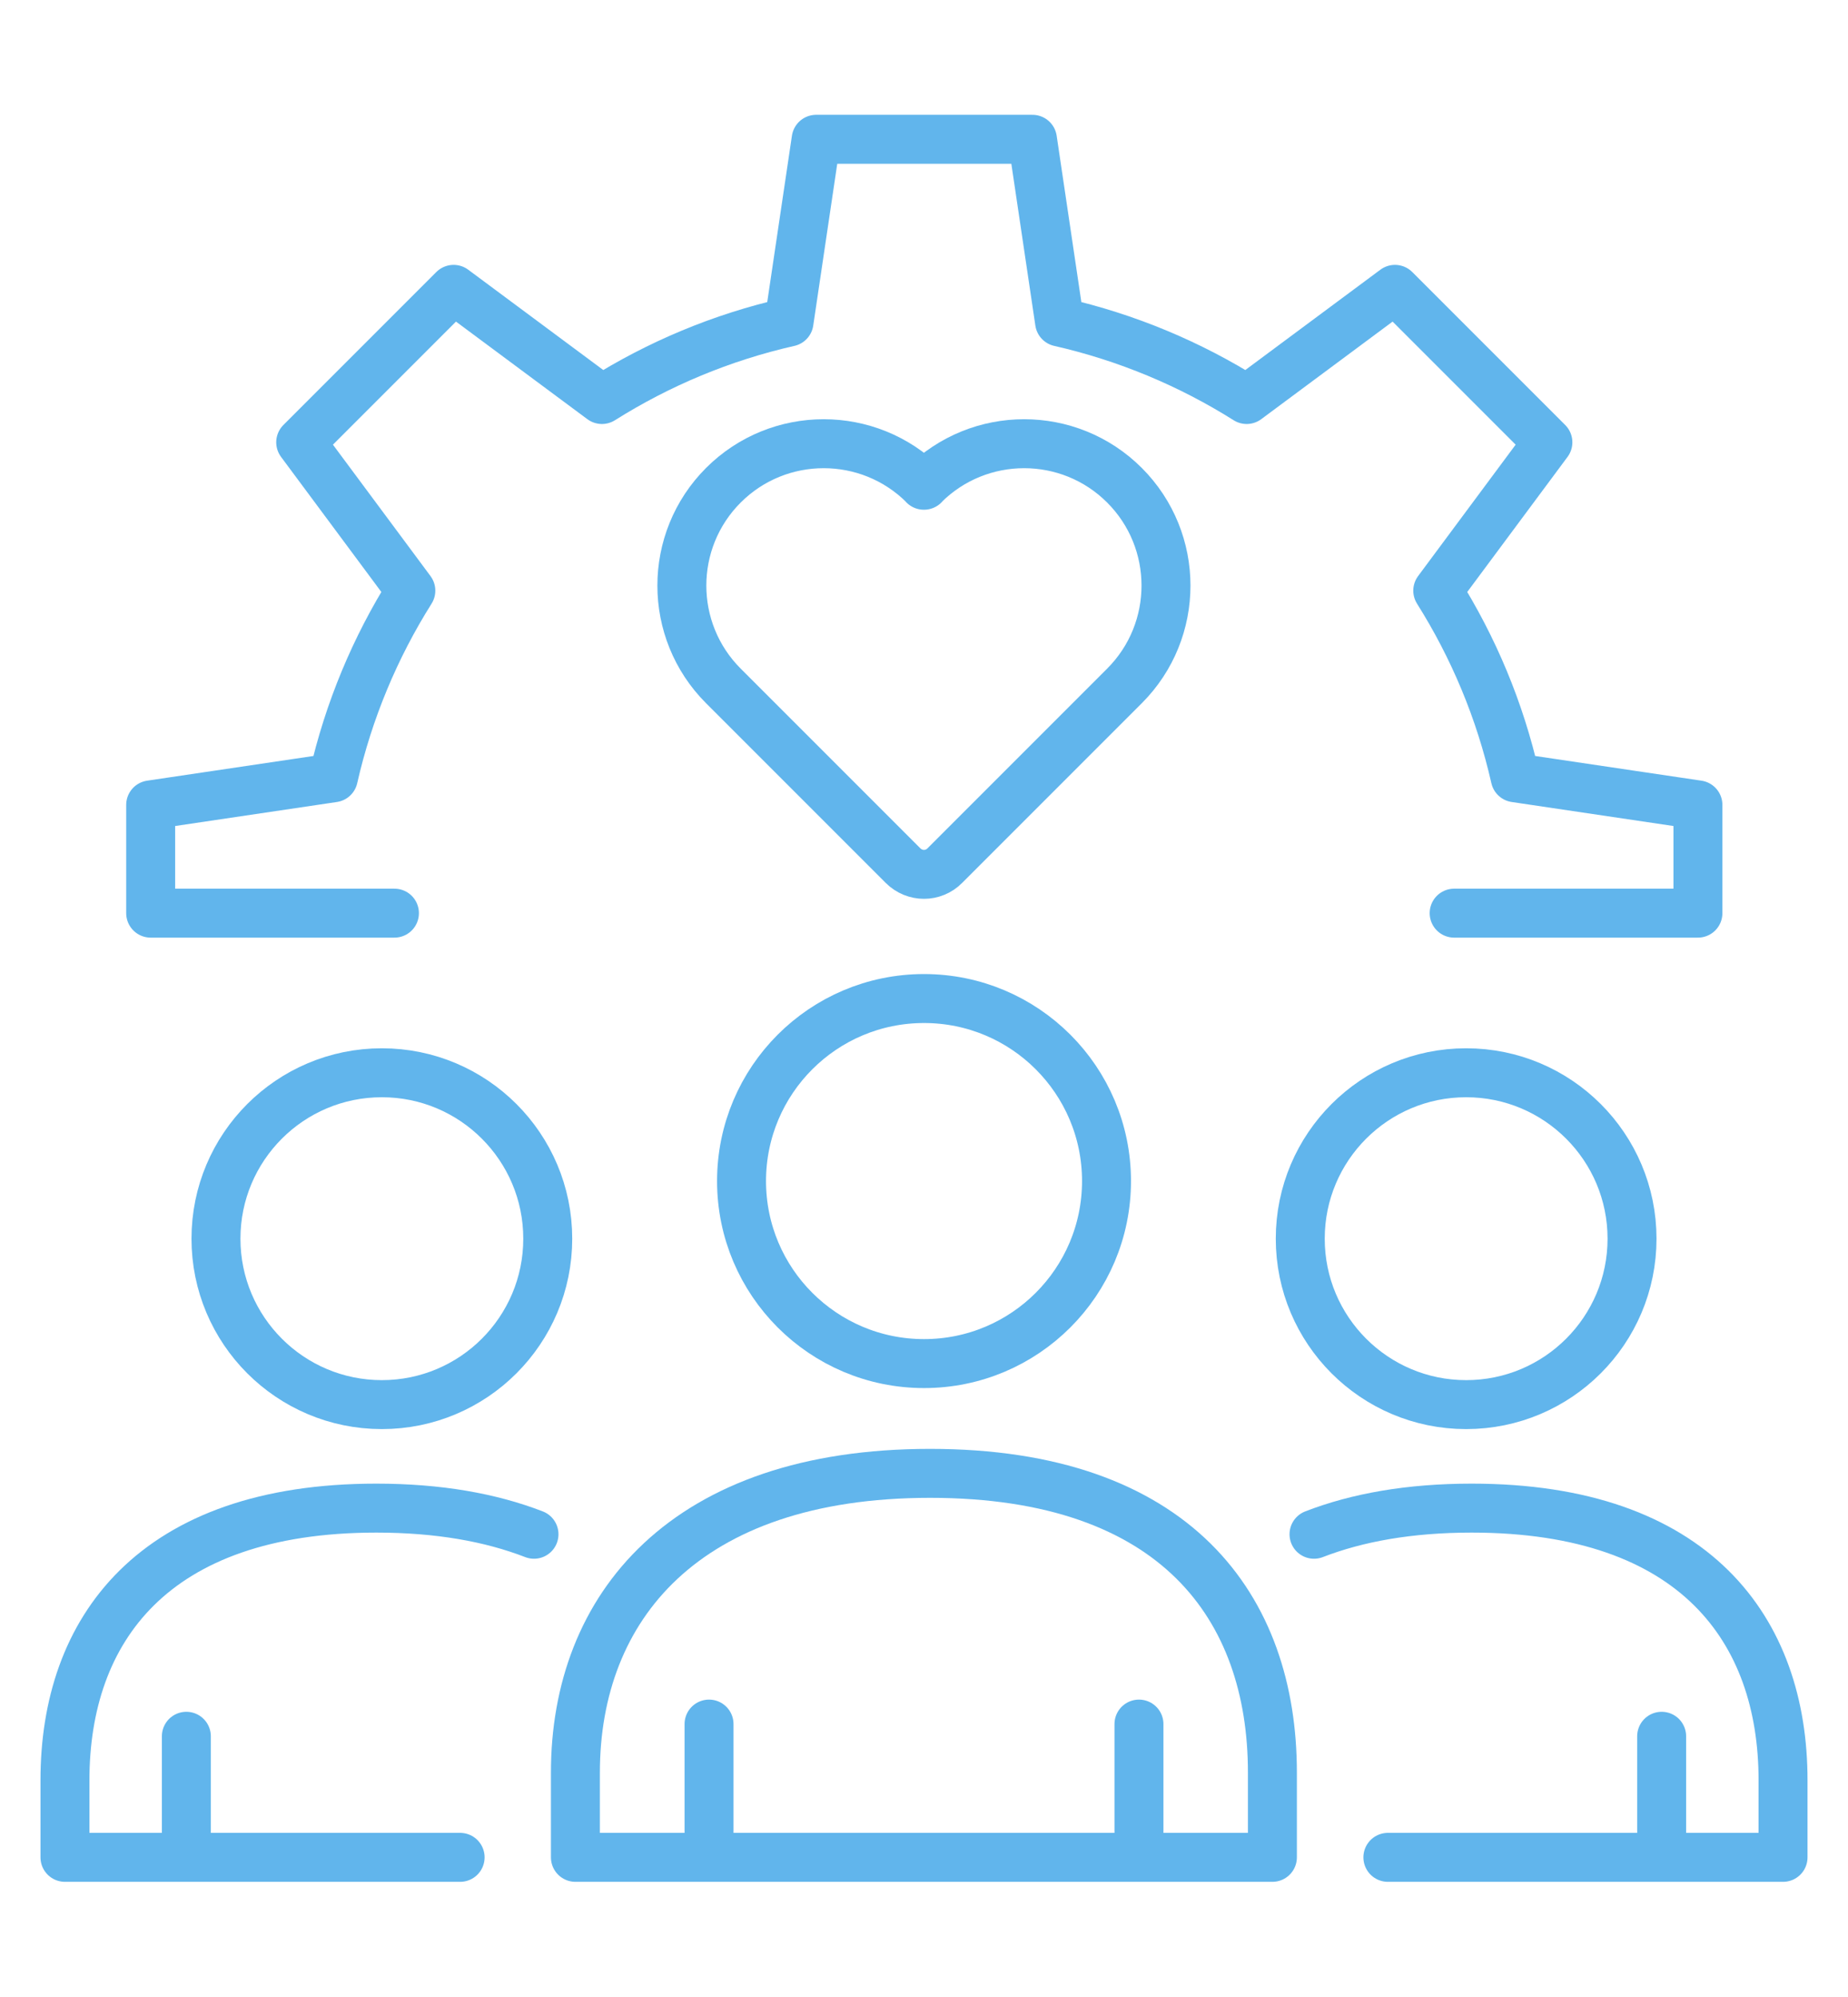
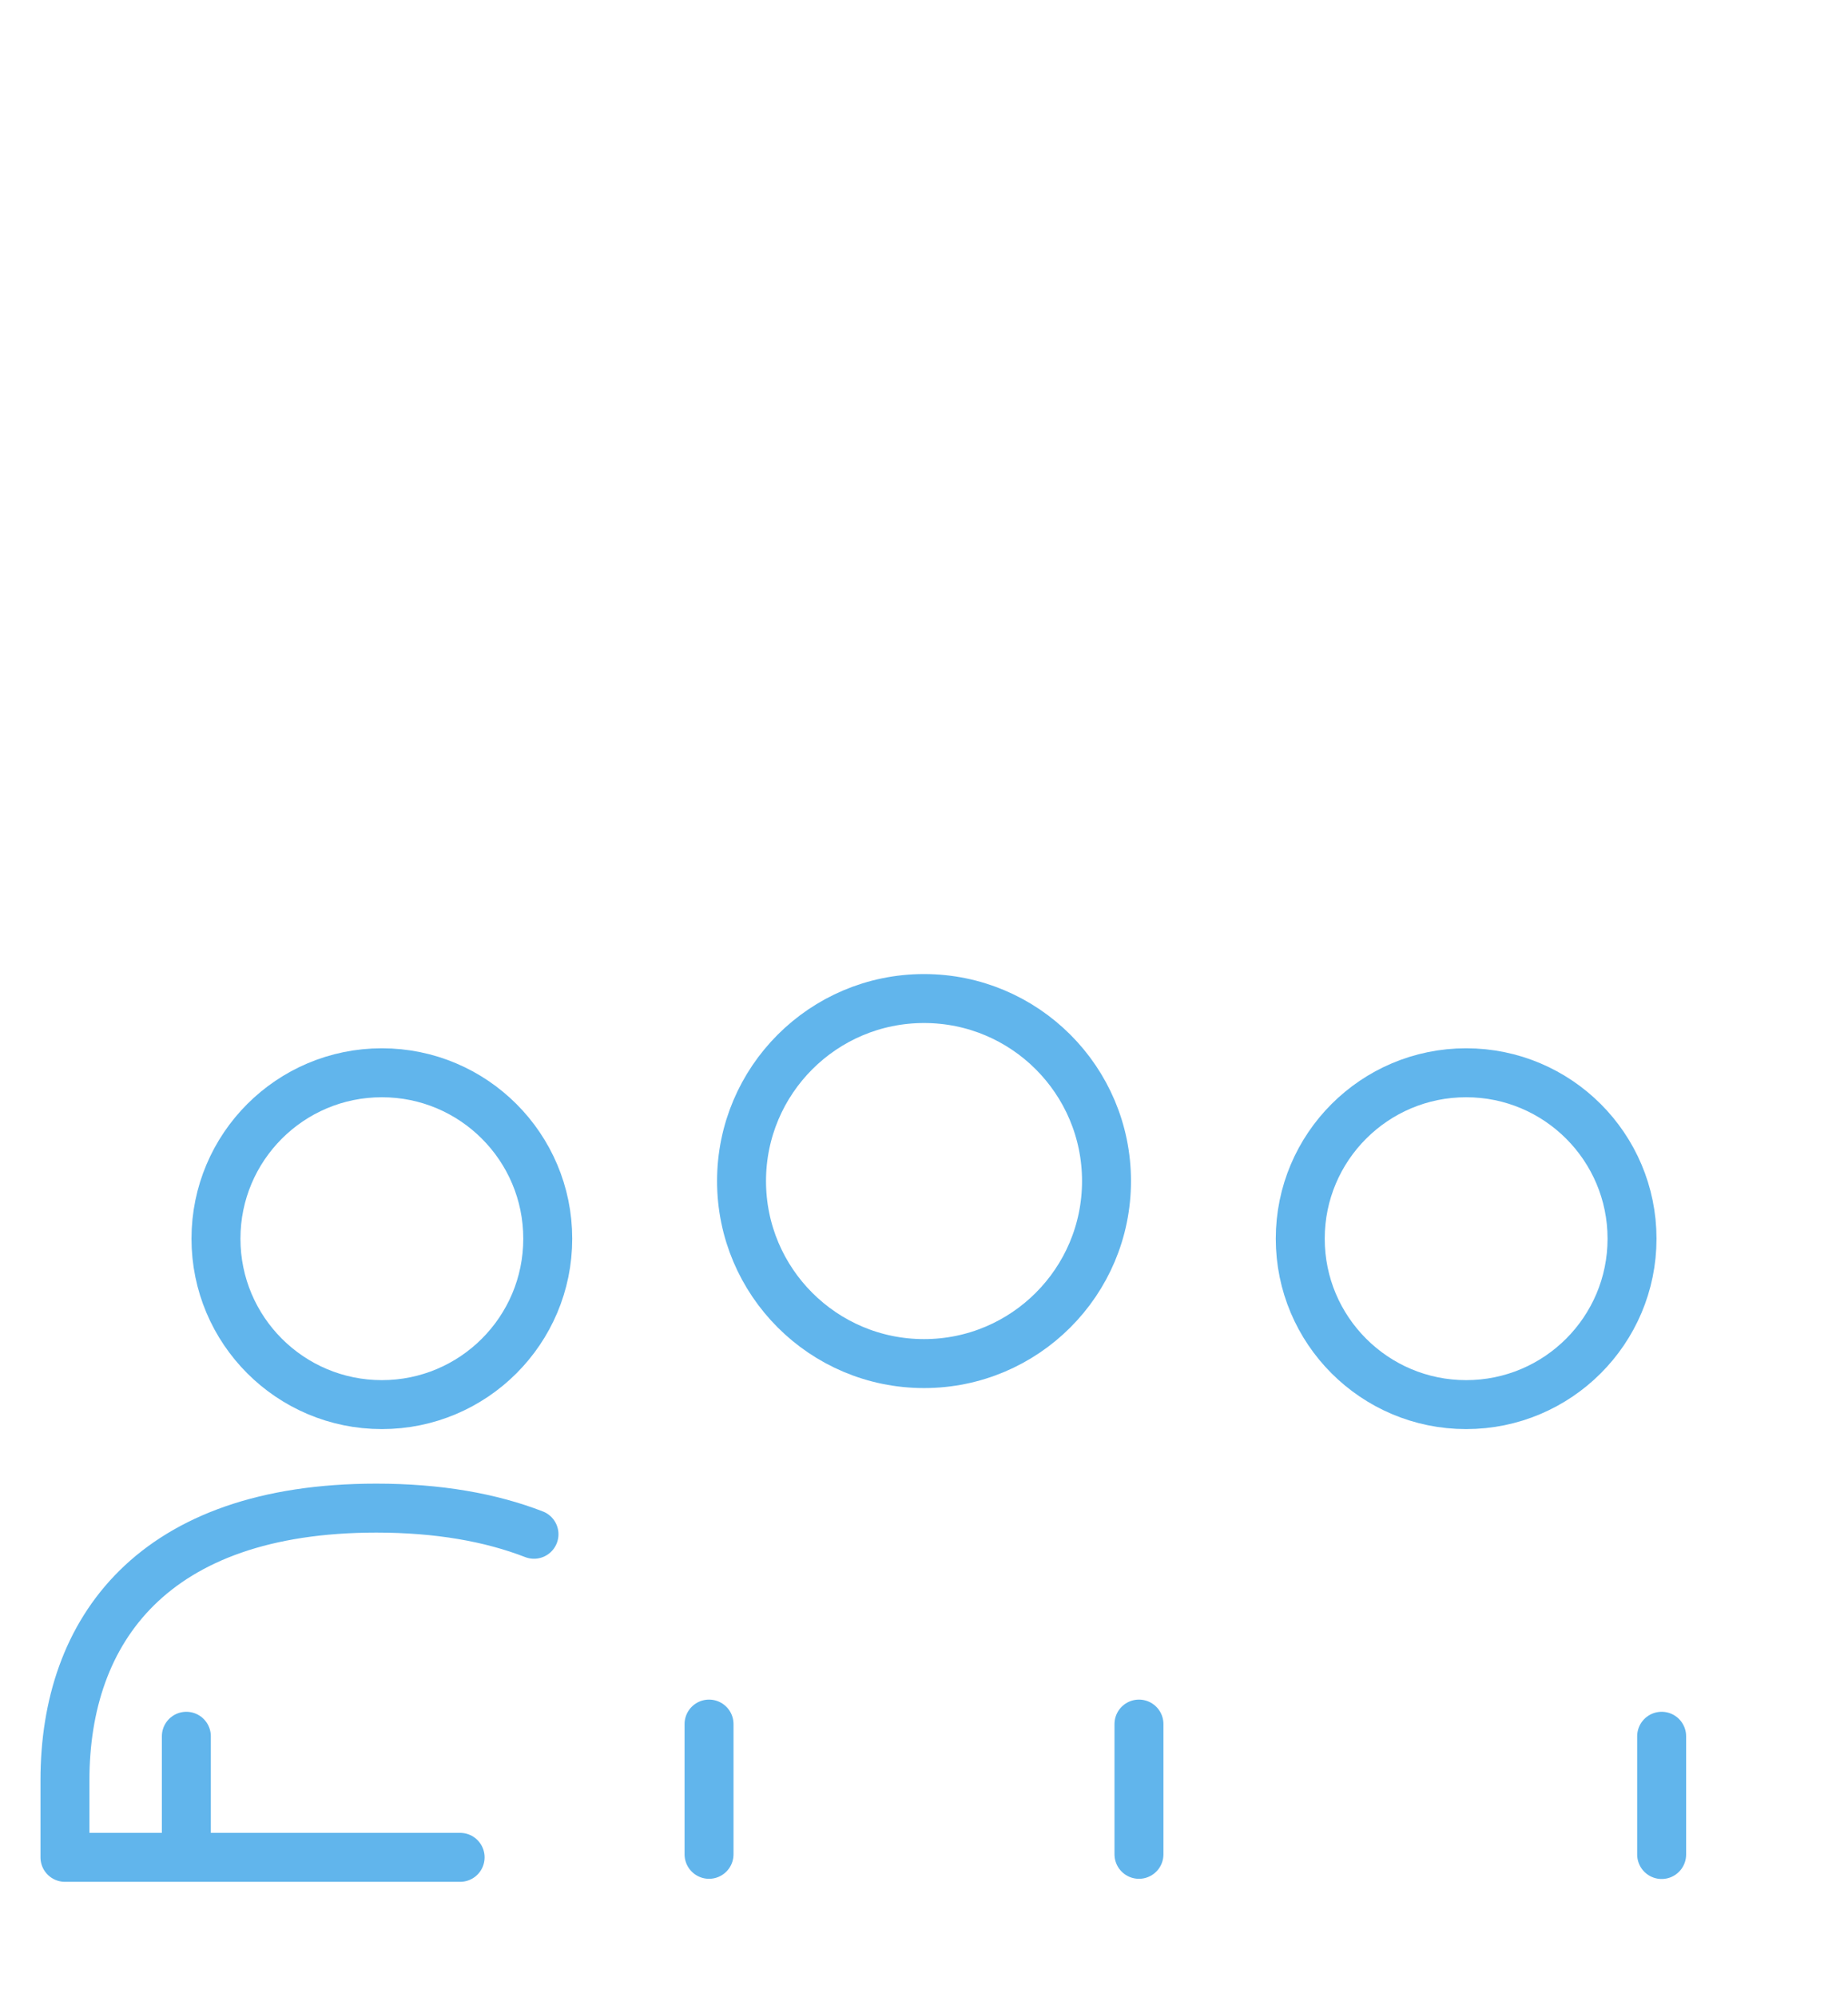
<svg xmlns="http://www.w3.org/2000/svg" id="Layer_1" data-name="Layer 1" viewBox="0 0 377.53 407.81">
  <defs>
    <style>
      .cls-1 {
        fill: none;
        stroke: #61b5ec;
        stroke-linecap: round;
        stroke-linejoin: round;
        stroke-width: 10px;
      }
    </style>
  </defs>
  <line class="cls-1" x1="144.85" y1="352.14" x2="144.85" y2="378.74" />
  <line class="cls-1" x1="232.68" y1="352.14" x2="232.68" y2="378.74" />
  <circle class="cls-1" cx="188.77" cy="241.23" r="37.28" />
-   <path class="cls-1" d="M190.01,300.93c-50.15,0-72.46,27.38-72.46,61.11v17.32h142.39v-17.32c0-33.77-19.77-61.11-69.93-61.11Z" />
  <line class="cls-1" x1="38.07" y1="354.63" x2="38.07" y2="378.78" />
  <circle class="cls-1" cx="78.01" cy="253" r="33.89" />
  <path class="cls-1" d="M94,379.36H13.27v-15.76c0-30.69,17.98-55.57,63.61-55.57,12.67,0,23.36,1.91,32.21,5.34" />
  <line class="cls-1" x1="339.46" y1="354.63" x2="339.46" y2="378.78" />
  <circle class="cls-1" cx="299.52" cy="253" r="33.89" />
-   <path class="cls-1" d="M283.53,379.36h80.73v-15.76c0-30.69-17.98-55.57-63.61-55.57-12.67,0-23.36,1.91-32.21,5.34" />
-   <path class="cls-1" d="M297.07,186.51h49.8v-22.11l-37.32-5.54c-3.12-13.77-8.54-26.64-15.83-38.22l22.5-30.3-31.24-31.24-30.3,22.5c-11.58-7.29-24.49-12.71-38.22-15.83l-5.54-37.32h-44.19l-5.54,37.32c-13.77,3.12-26.64,8.54-38.22,15.83l-30.3-22.5-31.24,31.24,22.5,30.3c-7.29,11.58-12.71,24.49-15.83,38.22l-37.32,5.54v22.11h49.8" />
-   <path class="cls-1" d="M188.77,99.11h0c-11.31-11.31-29.68-11.31-40.99,0h0c-11.31,11.31-11.31,29.68,0,40.99h0l36.7,36.7c2.38,2.38,6.2,2.38,8.54,0l36.7-36.7h0c11.31-11.31,11.31-29.68,0-40.99h0c-11.31-11.31-29.68-11.31-40.99,0h.04Z" />
</svg>